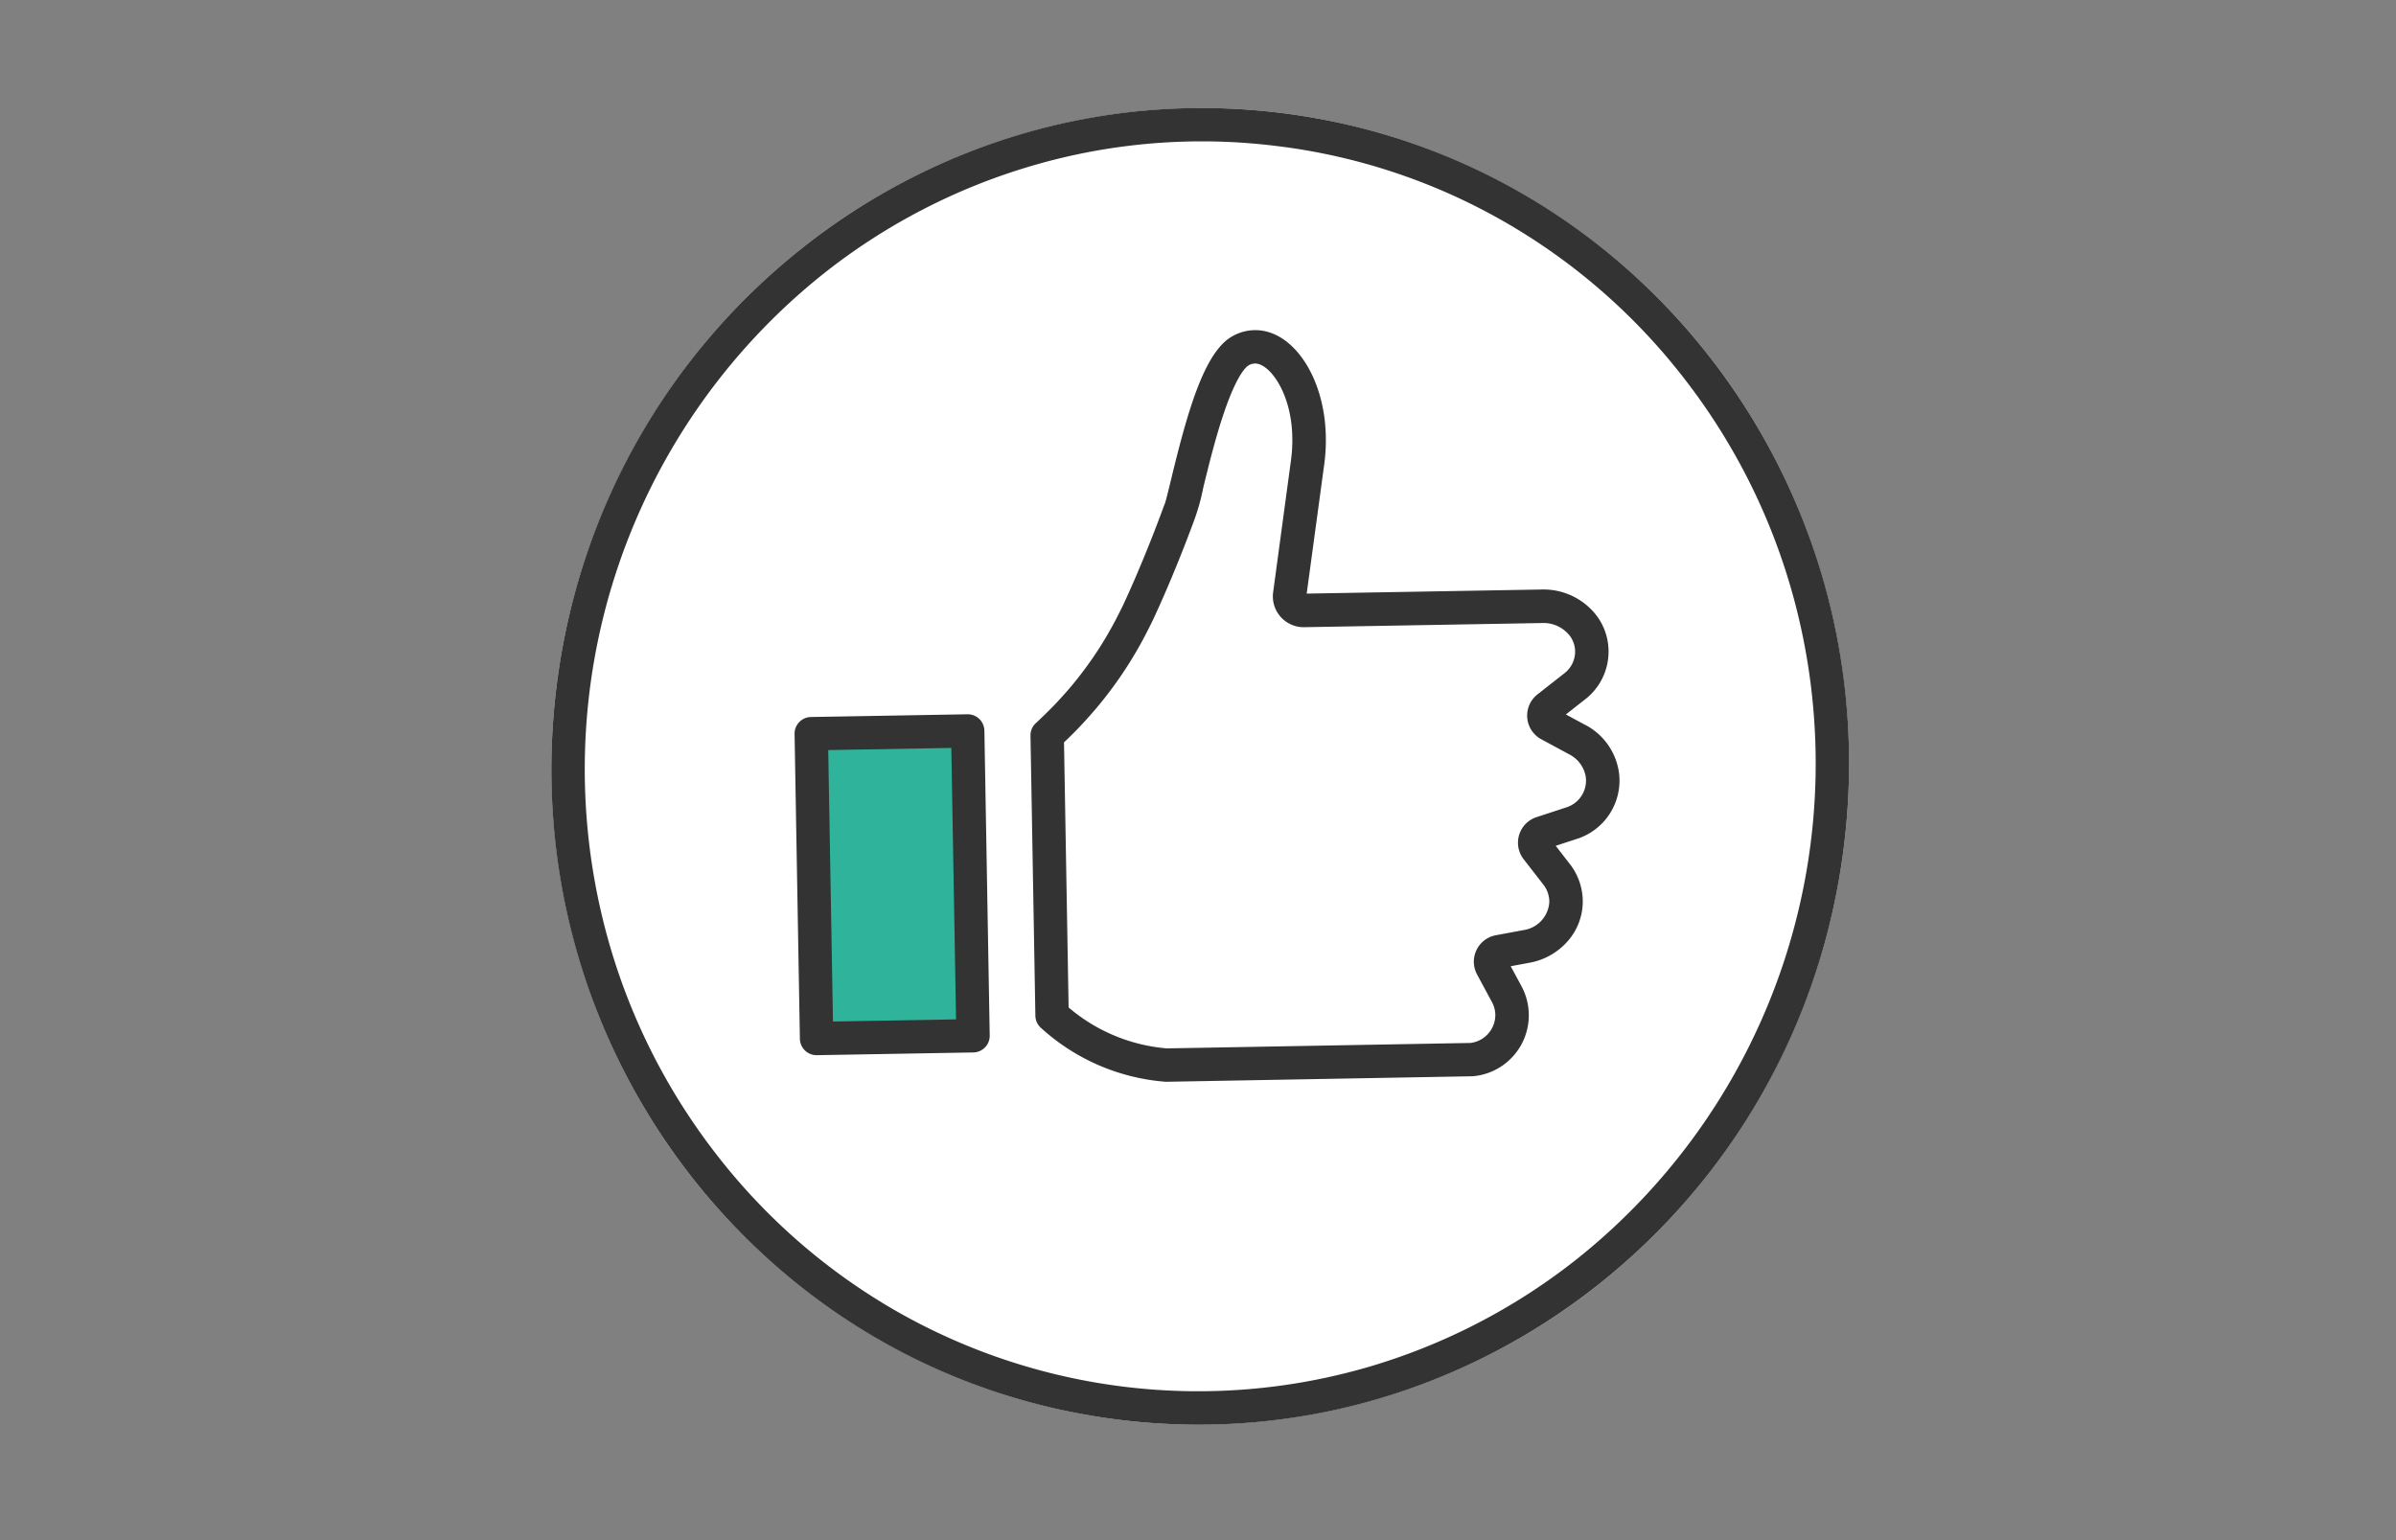
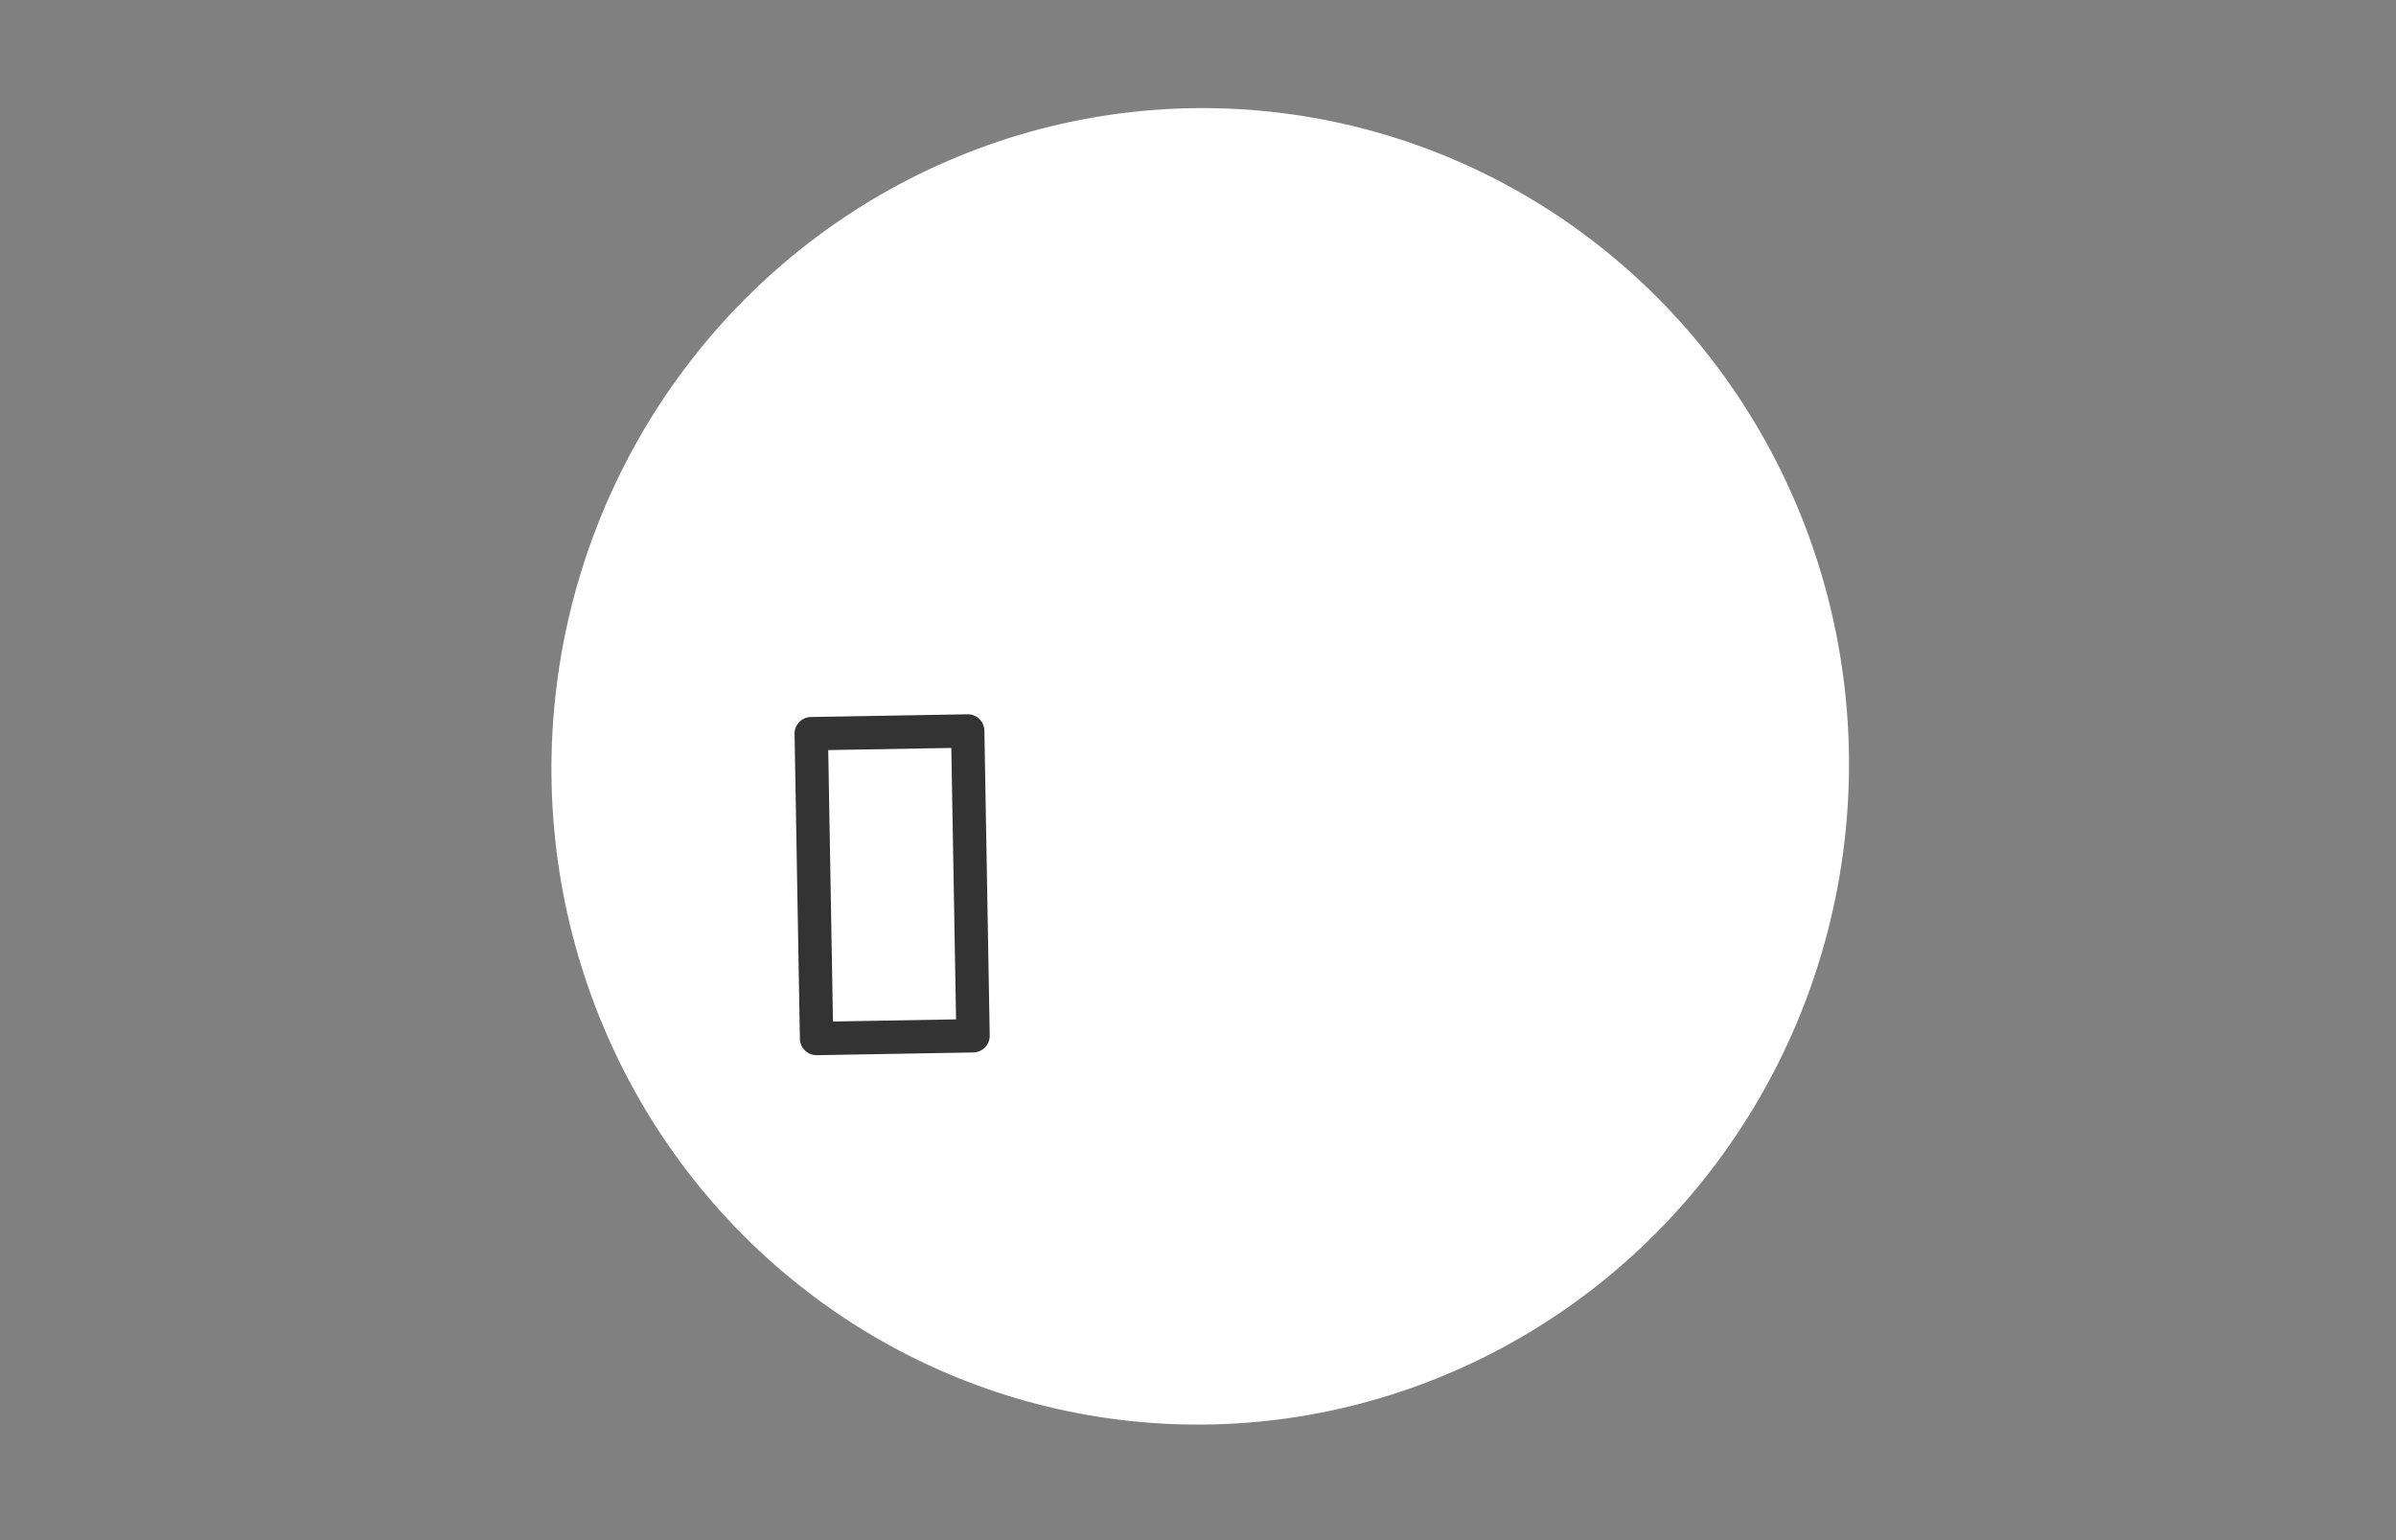
<svg xmlns="http://www.w3.org/2000/svg" width="140" height="90" viewBox="0 0 140 90">
  <rect x="0" y="0" width="140" height="90" fill="#808080" stroke="none" />
  <defs>
    <clipPath id="a">
      <rect width="140" height="90" transform="translate(-5681 -5116)" fill="none" stroke="#707070" stroke-width="1" />
    </clipPath>
  </defs>
  <g transform="translate(5681 5116)" clip-path="url(#a)">
    <g transform="translate(-8796.002 -6608.646) rotate(7)">
      <g transform="translate(3310.856 1099.325)">
        <ellipse cx="37.9" cy="38.474" rx="37.9" ry="38.474" fill="#fff" />
-         <path d="M37.9,1.95A35.239,35.239,0,0,0,23.917,4.816,35.807,35.807,0,0,0,12.49,12.638,37.02,37.02,0,0,0,4.779,52.7,36.442,36.442,0,0,0,12.49,64.311a35.807,35.807,0,0,0,11.427,7.822,35.553,35.553,0,0,0,27.966,0,35.807,35.807,0,0,0,11.427-7.822,37.02,37.02,0,0,0,7.712-40.063,36.442,36.442,0,0,0-7.712-11.611A35.807,35.807,0,0,0,51.884,4.816,35.239,35.239,0,0,0,37.9,1.95M37.9,0C58.832,0,75.8,17.226,75.8,38.474S58.832,76.949,37.9,76.949,0,59.723,0,38.474,16.969,0,37.9,0Z" fill="#333" />
      </g>
      <g transform="translate(3321.781 1115.909) rotate(-8)">
-         <path d="M9.143,0H0V17.814H9.143Z" transform="translate(0.975 23.126)" fill="#2fb49b" />
        <path d="M.975,0h9.143a.975.975,0,0,1,.975.975V18.79a.975.975,0,0,1-.975.975H.975A.975.975,0,0,1,0,18.79V.975A.975.975,0,0,1,.975,0ZM9.143,1.95H1.95V17.814H9.143Z" transform="translate(0 22.151)" fill="#333" />
-         <path d="M30.966,23.279l-1.626-.915a.6.6,0,0,1-.068-1l1.6-1.21A2.559,2.559,0,0,0,31.9,18.092a2.505,2.505,0,0,0-.755-1.786,2.918,2.918,0,0,0-2.047-.859H15.131a.829.829,0,0,1-.819-.954l1.179-7.685A9.349,9.349,0,0,0,15.6,5.316c0-3.435-2.03-6.14-3.939-5.085s-3.357,8.73-3.7,9.3c0,0-1.086,2.886-2.5,5.805-.1.212-.215.42-.325.629q-.194.372-.4.733-.371.647-.783,1.268-.2.3-.407.592-.442.622-.926,1.212-.25.306-.51.6-.438.5-.9.971c-.268.27-.541.535-.824.793-.128.117-.252.237-.383.351V38.858a11.268,11.268,0,0,0,6.645,3.018l17.816-.008a2.6,2.6,0,0,0,2.108-3.816l-.829-1.606a.6.6,0,0,1,.432-.863l1.634-.274a2.734,2.734,0,0,0,2.337-2.58,2.6,2.6,0,0,0-.529-1.608l-1.122-1.5a.6.6,0,0,1,.3-.929l1.776-.548a2.616,2.616,0,0,0,1.83-2.758A2.77,2.77,0,0,0,30.966,23.279Z" transform="translate(14.756 0.975)" fill="#fff" />
-         <path d="M7.62,43.826l-.069,0a12.206,12.206,0,0,1-7.22-3.26A.975.975,0,0,1,0,39.833V23.465a.975.975,0,0,1,.333-.734c.071-.062.143-.129.22-.2L.7,22.394c.252-.23.51-.478.789-.759.3-.306.593-.619.865-.928.162-.184.325-.377.487-.575.312-.382.61-.772.887-1.161.128-.179.255-.365.391-.568.26-.392.512-.8.748-1.212.143-.249.268-.478.385-.7l.067-.126c.087-.165.17-.321.246-.477,1.381-2.842,2.458-5.694,2.469-5.723a.975.975,0,0,1,.049-.108c.067-.17.234-.812.382-1.379C9.472,4.812,10.515,1.266,12.169.353A2.721,2.721,0,0,1,13.5,0c2.238,0,4.059,2.822,4.059,6.291a10.276,10.276,0,0,1-.125,1.643l-1.153,7.513h13.8a3.9,3.9,0,0,1,2.737,1.145l.005.005a3.475,3.475,0,0,1,1.035,2.476,3.525,3.525,0,0,1-1.422,2.839l-1.136.86,1.124.633.006,0a3.733,3.733,0,0,1,1.918,2.866,3.579,3.579,0,0,1-2.507,3.776l-.006,0-1.263.39.8,1.07a3.565,3.565,0,0,1,.724,2.2,3.519,3.519,0,0,1-.953,2.349,3.884,3.884,0,0,1-2.2,1.182l-1.123.188.591,1.145A3.577,3.577,0,0,1,25.5,43.816l-.062,0L7.62,43.826ZM1.95,39.384a10.132,10.132,0,0,0,5.7,2.492L25.4,41.868a1.654,1.654,0,0,0,1.472-1.644,1.636,1.636,0,0,0-.2-.753l-.827-1.6A1.572,1.572,0,0,1,26.986,35.6l1.633-.274a1.763,1.763,0,0,0,1.523-1.629,1.633,1.633,0,0,0-.332-1.009l-1.125-1.5a1.572,1.572,0,0,1,.793-2.445l1.773-.547a1.643,1.643,0,0,0,1.15-1.733v-.008a1.811,1.811,0,0,0-.942-1.346l-1.622-.913a1.573,1.573,0,0,1-.179-2.623l1.6-1.211a1.594,1.594,0,0,0,.646-1.287s0-.008,0-.012a1.54,1.54,0,0,0-.472-1.087,1.936,1.936,0,0,0-1.354-.57H16.106a1.8,1.8,0,0,1-1.783-2.077L15.5,7.635V7.628a8.346,8.346,0,0,0,.1-1.337c0-2.61-1.269-4.341-2.109-4.341a.786.786,0,0,0-.384.109c-.1.056-.649.45-1.465,2.71-.535,1.482-.976,3.169-1.3,4.4A12.112,12.112,0,0,1,9.838,10.9c-.159.417-1.186,3.089-2.52,5.835-.09.186-.185.365-.276.537l-.063.12c-.127.242-.264.493-.419.764-.257.448-.532.893-.816,1.322-.148.222-.287.424-.426.619-.3.424-.626.849-.966,1.264-.177.217-.357.429-.534.63-.3.336-.612.676-.942,1.011-.3.307-.585.577-.861.829l-.064.059Z" transform="translate(13.781 0)" fill="#333" />
      </g>
    </g>
  </g>
</svg>